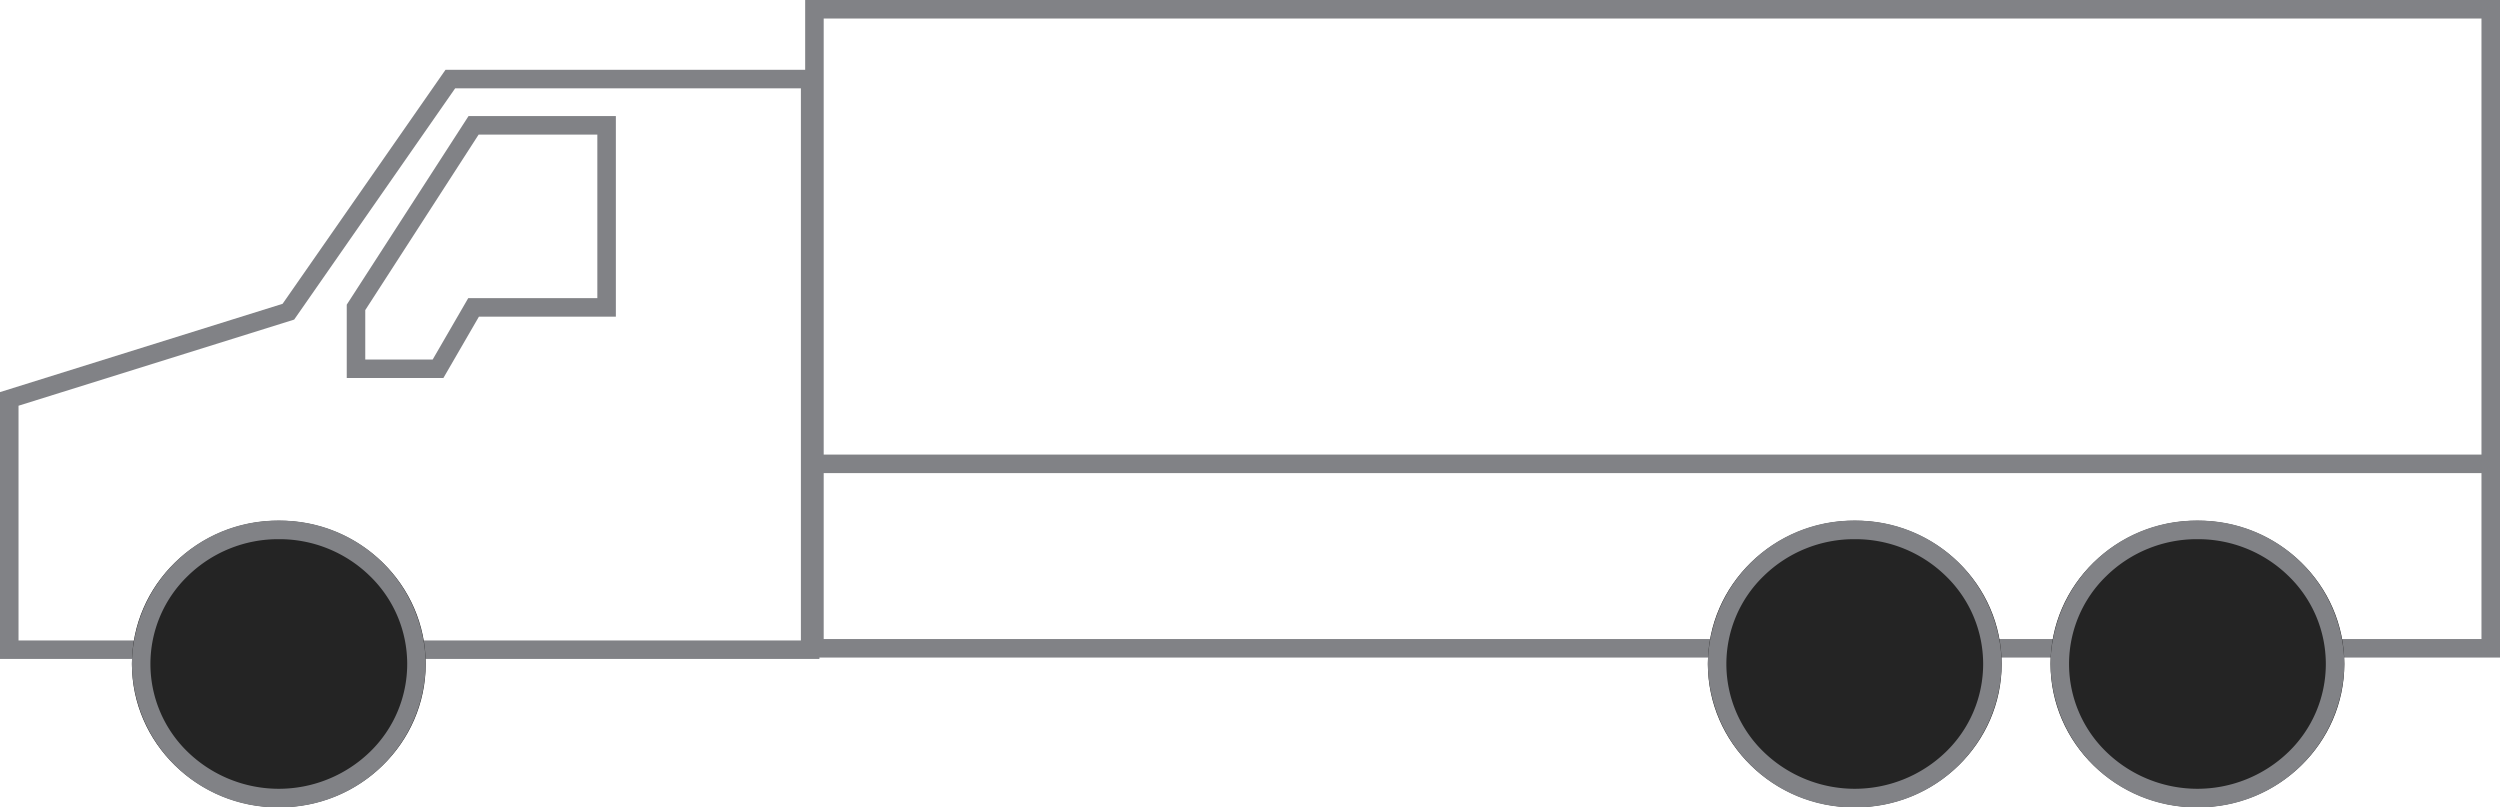
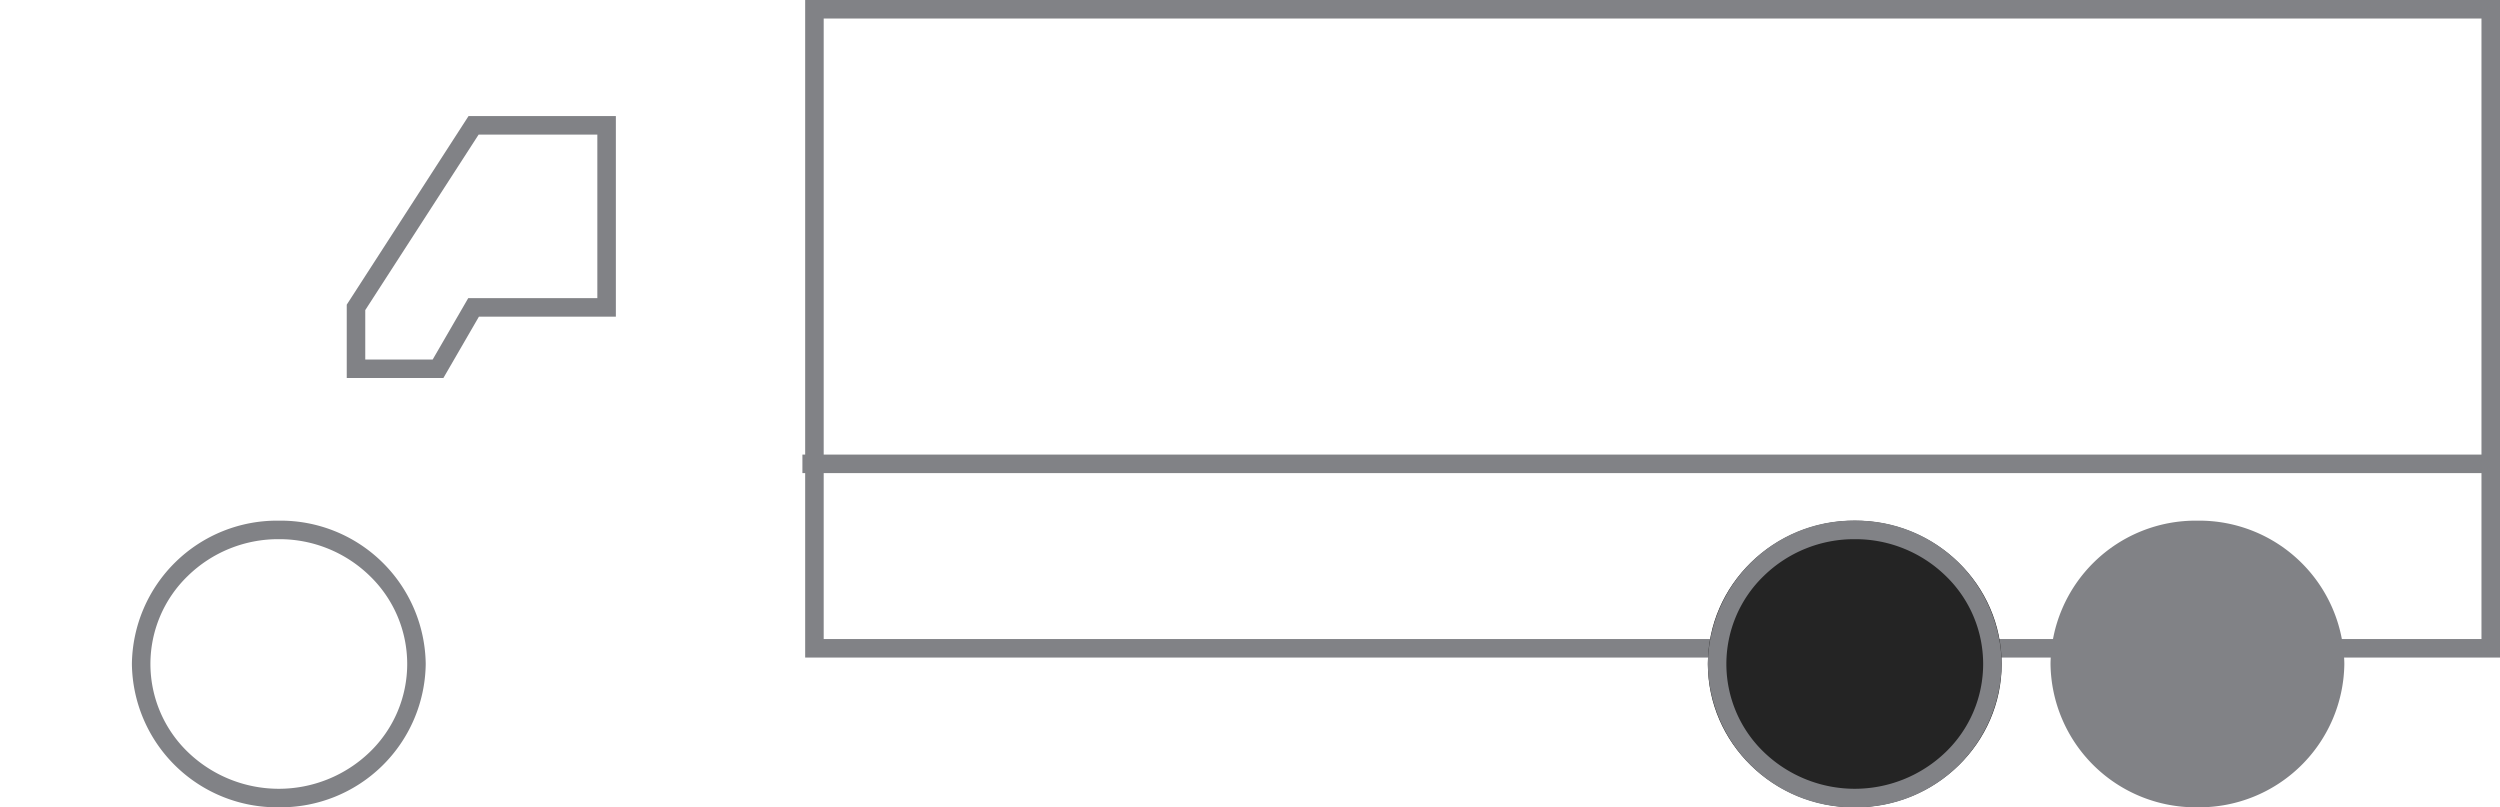
<svg xmlns="http://www.w3.org/2000/svg" width="269.939" height="87.17" viewBox="0 0 269.939 87.17">
  <g transform="translate(-929.862 -1536)">
    <path d="M2,2V69H181V2H2M0,0H183V71H0Z" transform="translate(1016.801 1536)" fill="#818286" />
-     <ellipse cx="15.863" cy="15.476" rx="15.863" ry="15.476" transform="translate(1151.268 1592.218)" fill="#242424" />
-     <path d="M15.863,2a13.971,13.971,0,0,0-9.82,3.964,13.21,13.21,0,0,0,0,19.023,14.145,14.145,0,0,0,19.64,0,13.21,13.21,0,0,0,0-19.023A13.971,13.971,0,0,0,15.863,2m0-2A15.673,15.673,0,0,1,31.725,15.476,15.673,15.673,0,0,1,15.863,30.951,15.673,15.673,0,0,1,0,15.476,15.673,15.673,0,0,1,15.863,0Z" transform="translate(1151.268 1592.218)" fill="#818286" />
+     <path d="M15.863,2A13.971,13.971,0,0,0,15.863,2m0-2A15.673,15.673,0,0,1,31.725,15.476,15.673,15.673,0,0,1,15.863,30.951,15.673,15.673,0,0,1,0,15.476,15.673,15.673,0,0,1,15.863,0Z" transform="translate(1151.268 1592.218)" fill="#818286" />
    <ellipse cx="15.863" cy="15.476" rx="15.863" ry="15.476" transform="translate(1114.268 1592.218)" fill="#242424" />
    <path d="M15.863,2a13.971,13.971,0,0,0-9.82,3.964,13.21,13.21,0,0,0,0,19.023,14.145,14.145,0,0,0,19.64,0,13.21,13.21,0,0,0,0-19.023A13.971,13.971,0,0,0,15.863,2m0-2A15.673,15.673,0,0,1,31.725,15.476,15.673,15.673,0,0,1,15.863,30.951,15.673,15.673,0,0,1,0,15.476,15.673,15.673,0,0,1,15.863,0Z" transform="translate(1114.268 1592.218)" fill="#818286" />
    <path d="M7187.707,1052.072H7005v-2h182.707Z" transform="translate(-5988.497 535.012)" fill="#818286" />
    <g transform="translate(-5614.037 -1747)">
-       <path d="M455.285,814.743h40.377v63.612H407.185V849.541l30.513-9.534Zm38.377,2H456.33l-17.382,24.969-29.763,9.3v25.344h84.477Z" transform="translate(6136.714 2475.797)" fill="#818286" />
      <path d="M6219.093,960.035H6235v21.657h-14.785l-3.839,6.629h-10.434V980.4l.16-.248Zm13.906,2h-12.817l-12.241,18.952v5.334h7.281l3.839-6.629H6233Z" transform="translate(375.397 2335.497)" fill="#818286" />
-       <ellipse cx="15.863" cy="15.476" rx="15.863" ry="15.476" transform="translate(6558.141 3339.218)" fill="#242424" />
      <path d="M15.863,2a13.971,13.971,0,0,0-9.82,3.964,13.21,13.21,0,0,0,0,19.023,14.145,14.145,0,0,0,19.64,0,13.21,13.21,0,0,0,0-19.023A13.971,13.971,0,0,0,15.863,2m0-2A15.673,15.673,0,0,1,31.725,15.476,15.673,15.673,0,0,1,15.863,30.951,15.673,15.673,0,0,1,0,15.476,15.673,15.673,0,0,1,15.863,0Z" transform="translate(6558.141 3339.218)" fill="#818286" />
    </g>
  </g>
</svg>